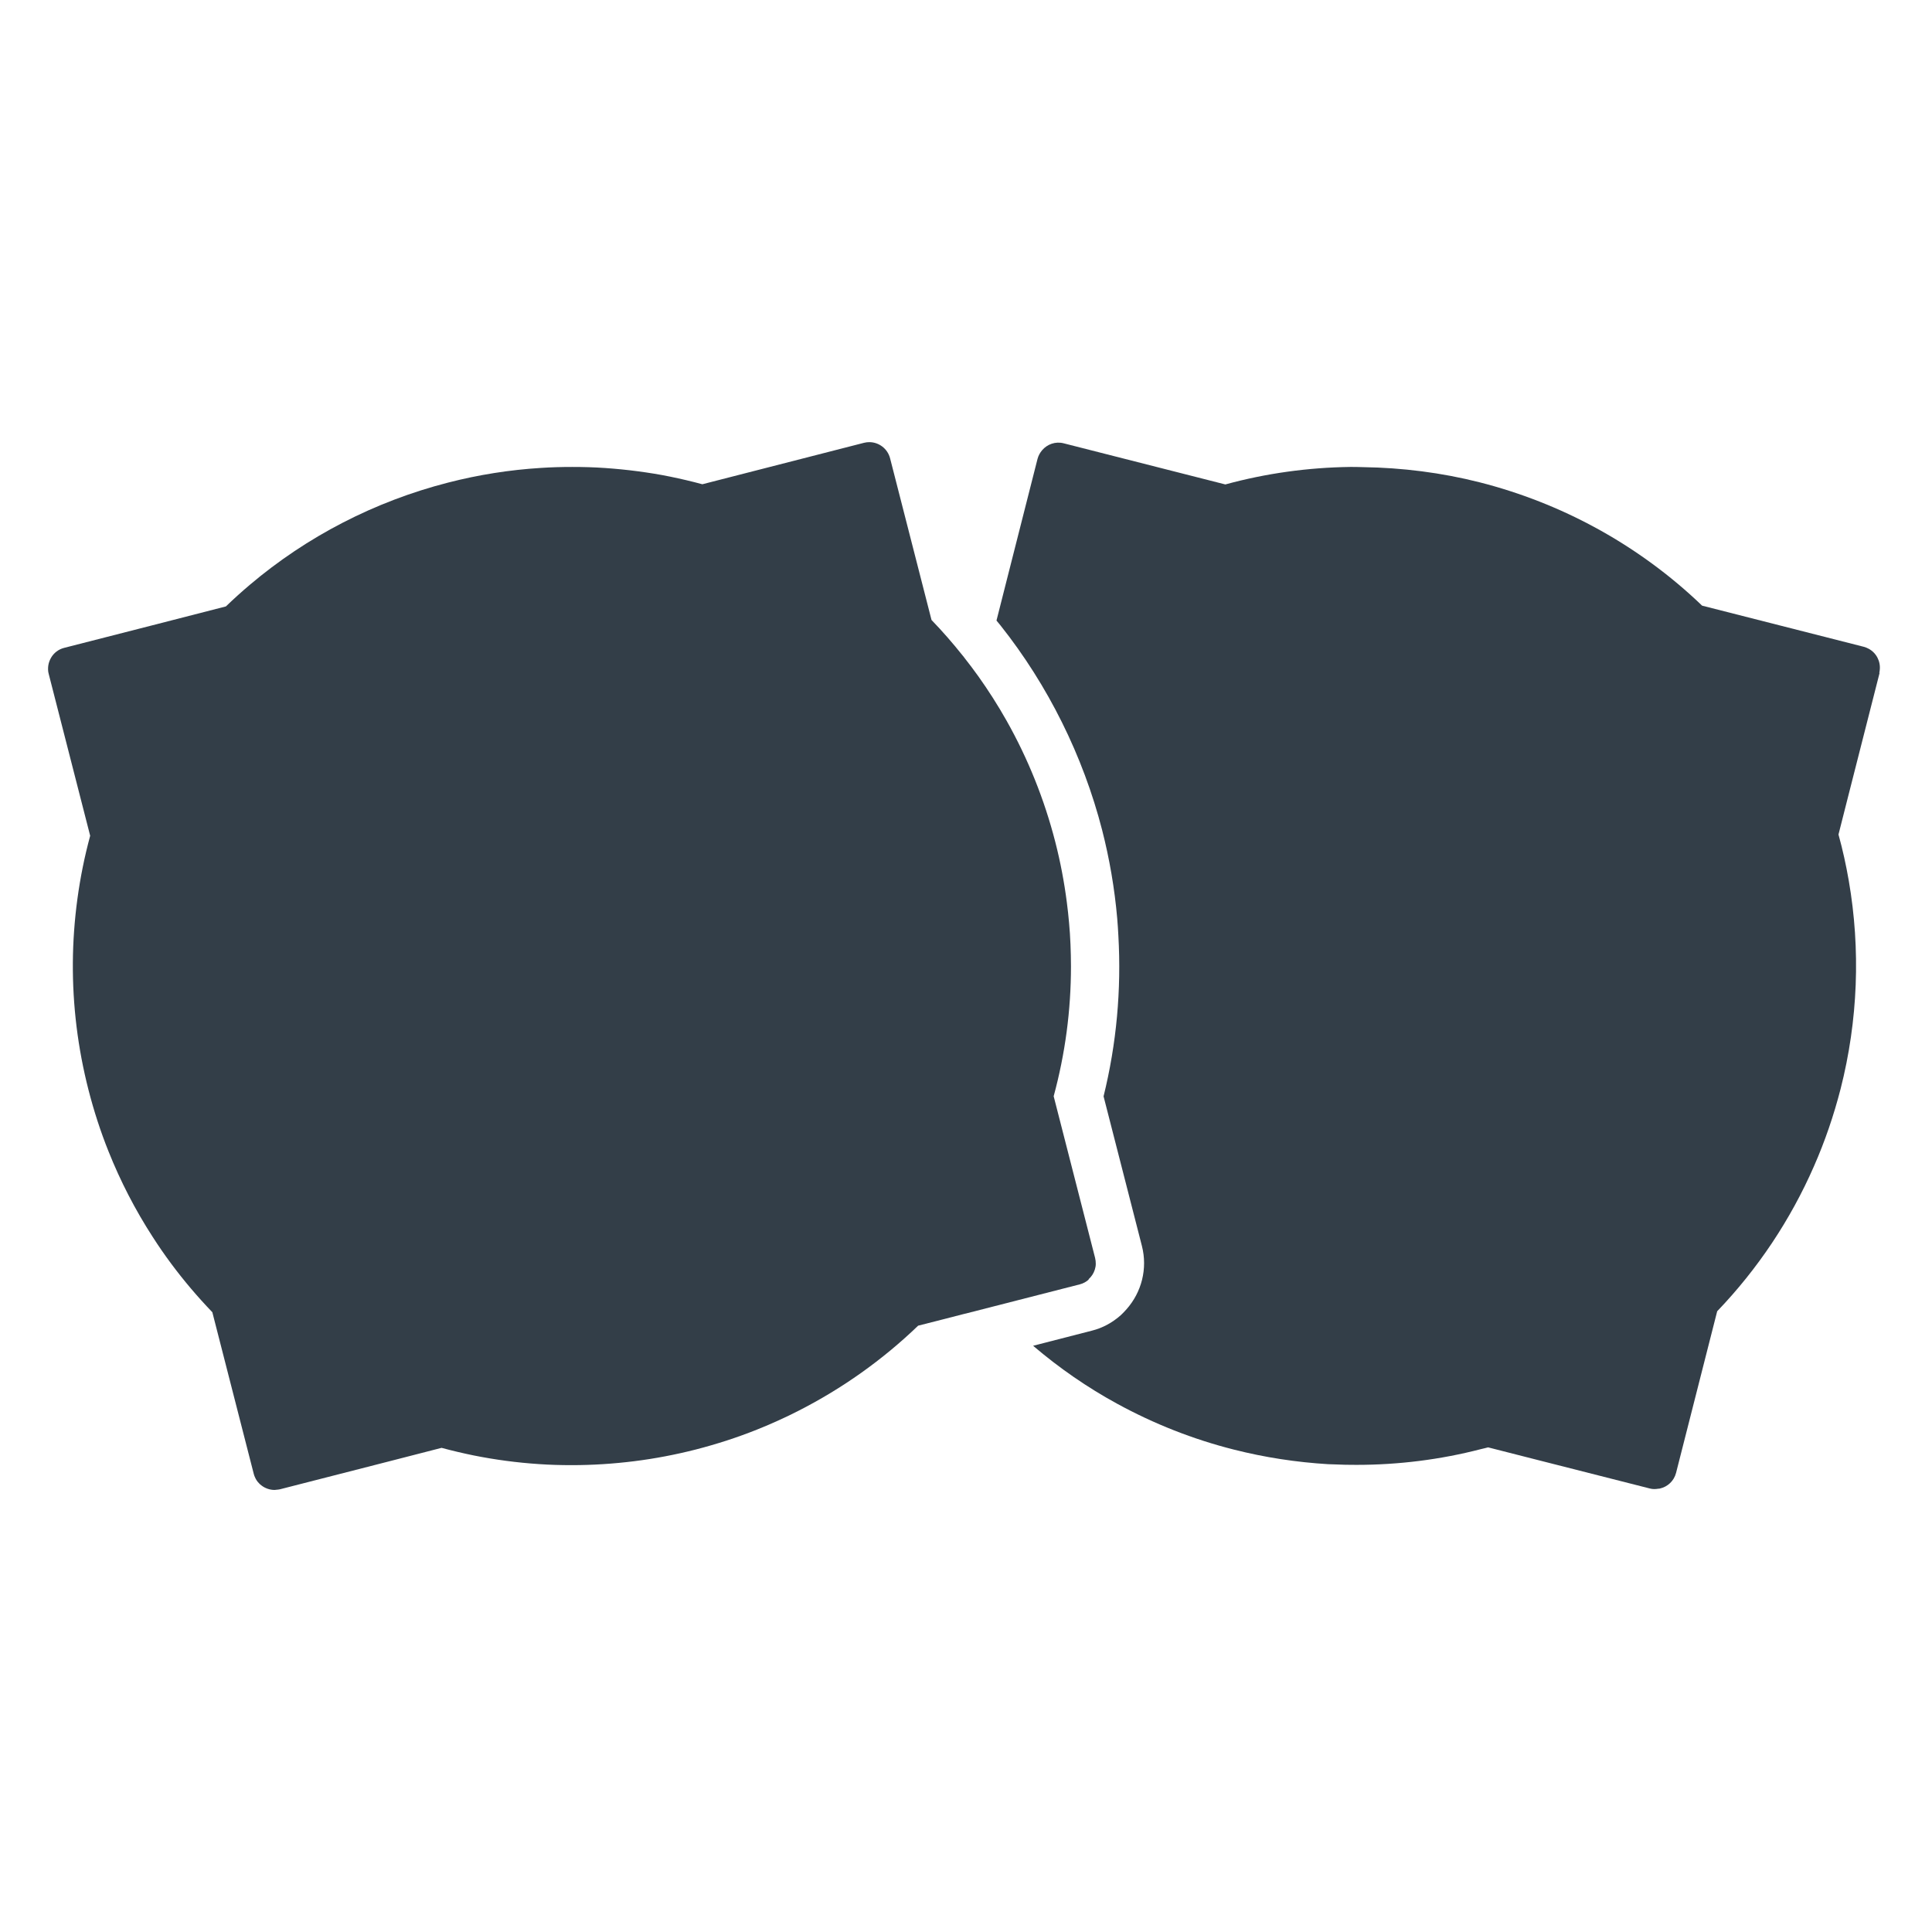
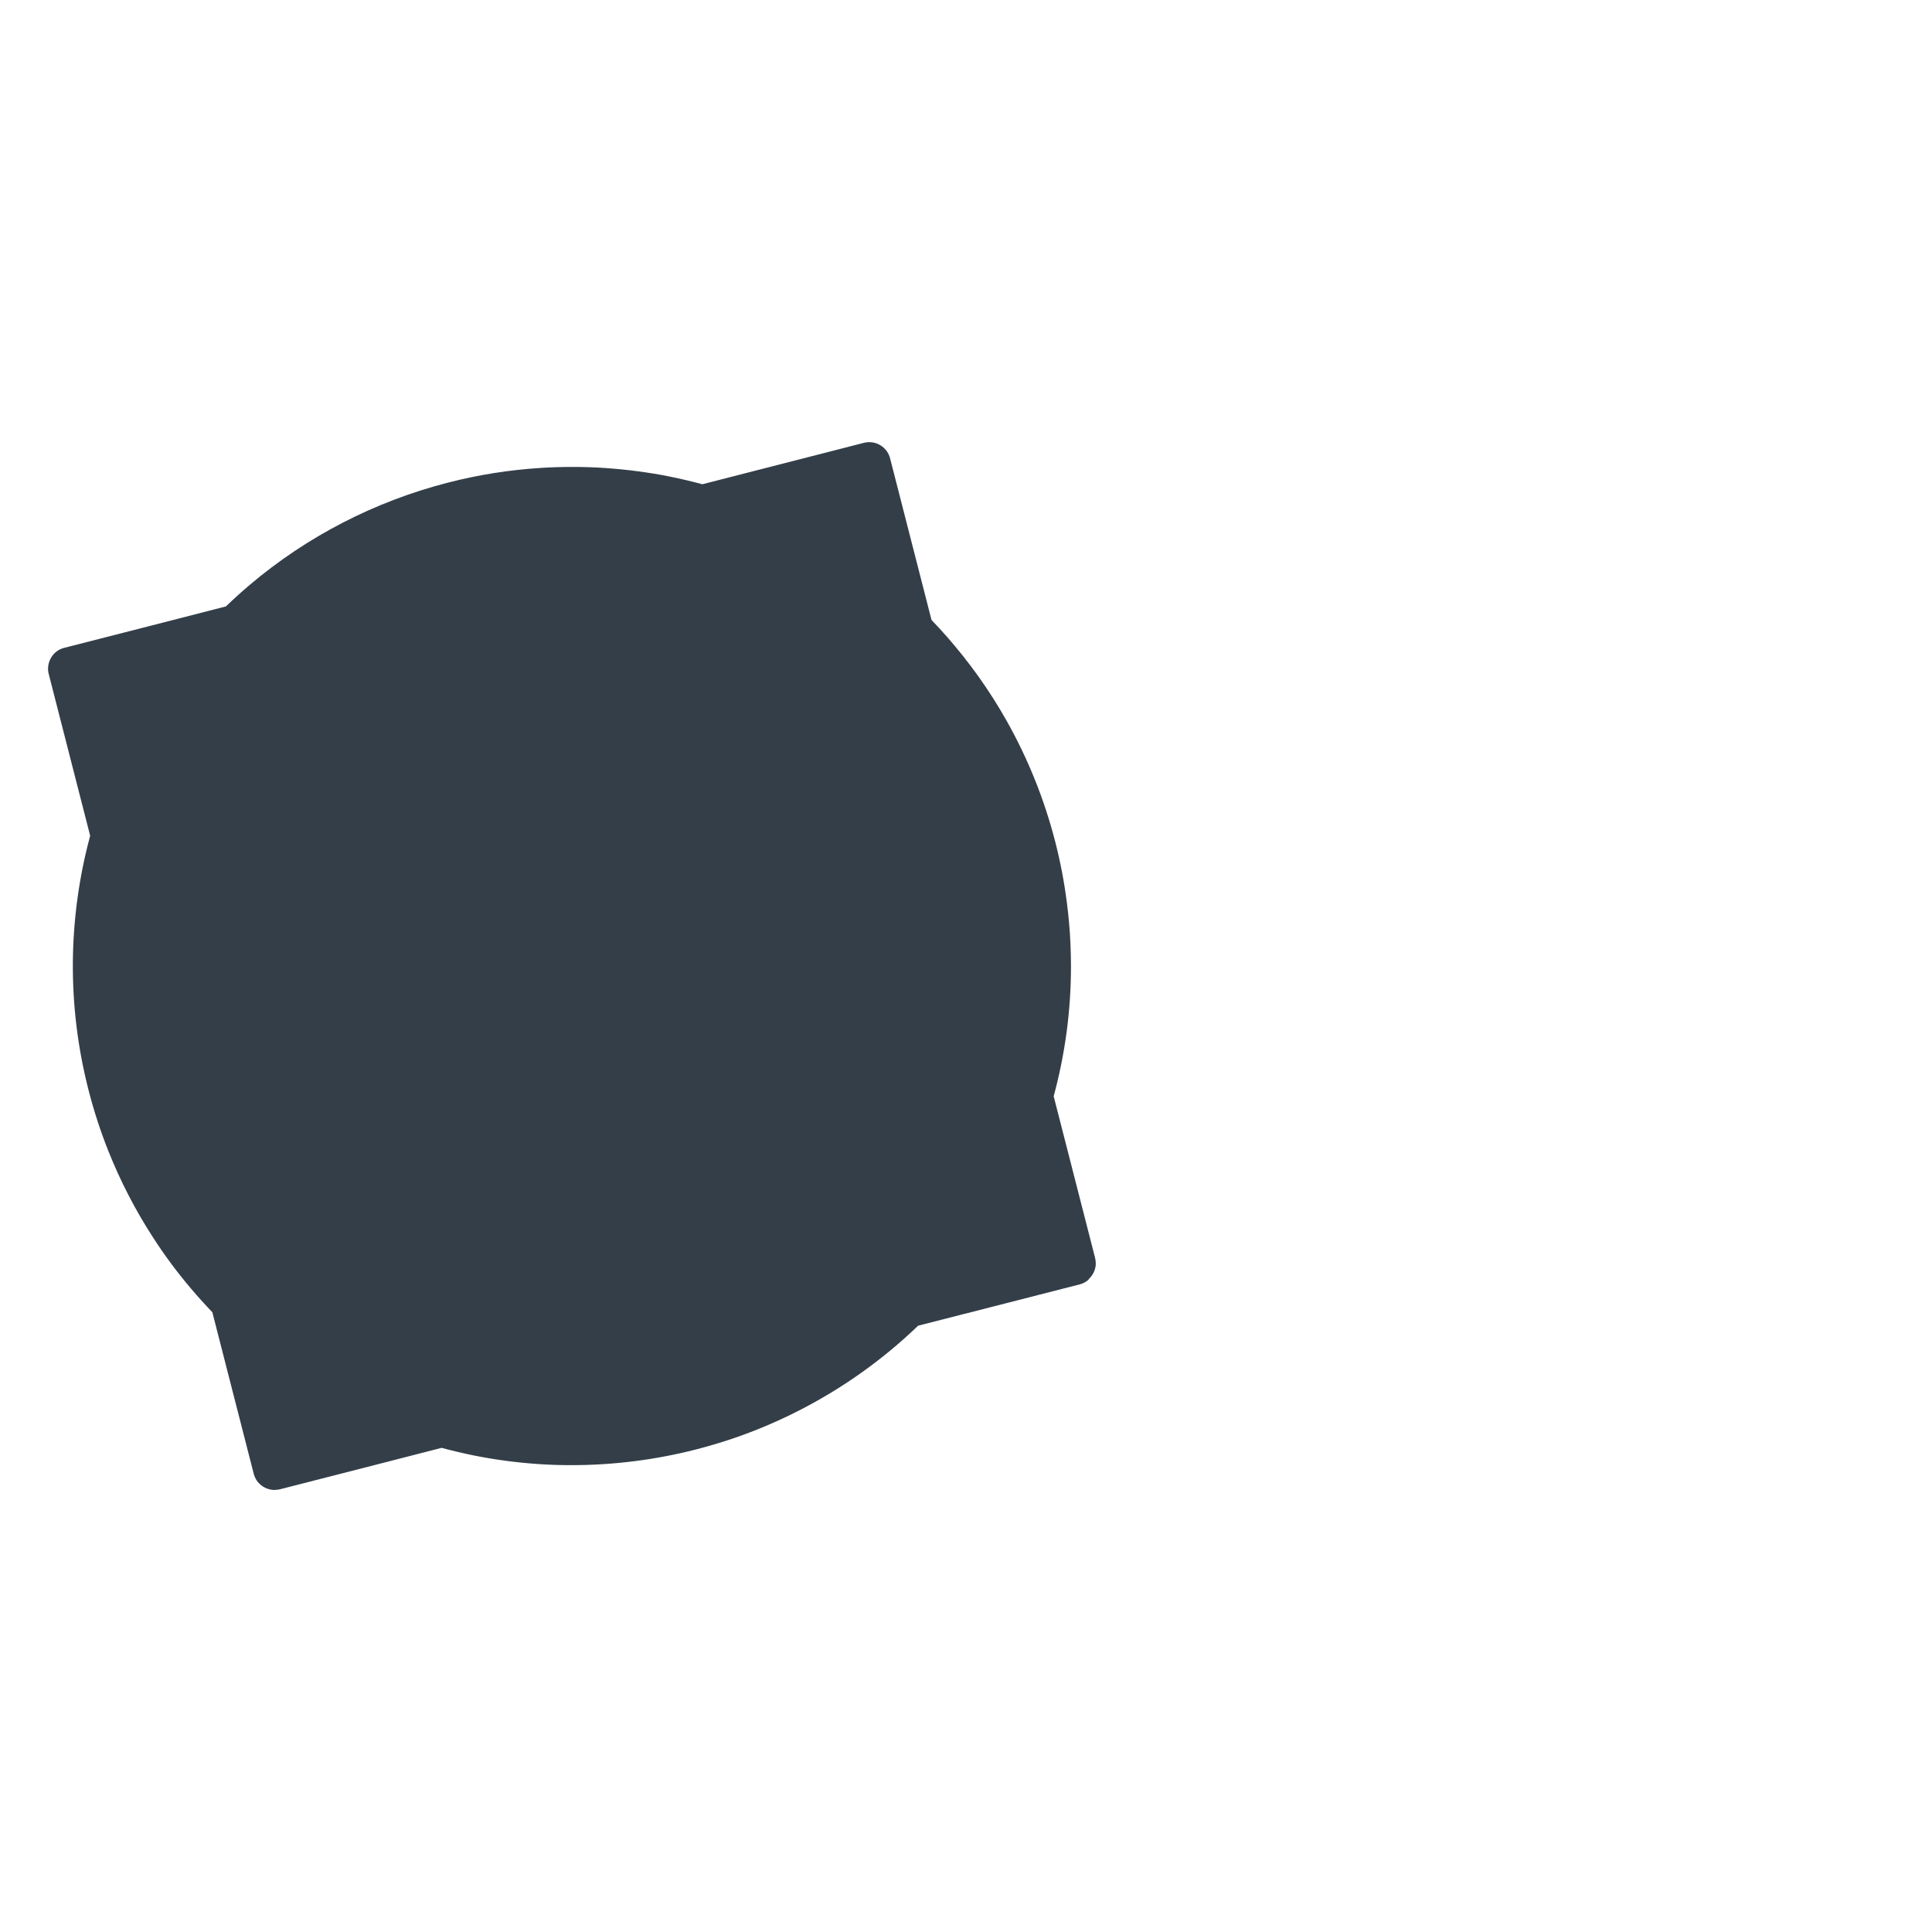
<svg xmlns="http://www.w3.org/2000/svg" width="201" height="201" viewBox="0 0 201 201" fill="none">
-   <path d="M195.512 70.01C195.542 69.91 195.552 69.82 195.562 69.72C195.672 68.81 195.212 67.93 194.422 67.5C194.262 67.41 194.081 67.34 193.901 67.29L177.082 63.01C173.782 59.84 170.072 57.13 166.062 54.94C162.252 52.86 158.182 51.26 153.942 50.18C149.962 49.17 145.882 48.66 141.812 48.6C141.452 48.6 141.091 48.57 140.721 48.58C140.631 48.58 140.542 48.58 140.452 48.58C136.082 48.64 131.722 49.24 127.482 50.4L110.661 46.12C109.801 45.9 108.941 46.22 108.411 46.85C108.201 47.1 108.032 47.4 107.942 47.74L104.762 60.26L103.672 64.56C103.812 64.73 103.951 64.9 104.091 65.07C109.031 71.29 112.681 78.65 114.661 86.35C115.431 89.35 115.962 92.45 116.232 95.55C116.282 96.15 116.322 96.74 116.352 97.34C116.672 102.98 116.162 108.59 114.812 114.06L118.802 129.63C119.402 131.98 118.782 134.43 117.192 136.22C117.002 136.43 116.812 136.64 116.602 136.83C115.722 137.61 114.711 138.16 113.591 138.44L107.482 140.01C110.192 142.32 113.122 144.35 116.242 146.05C120.052 148.13 124.122 149.74 128.362 150.81C131.592 151.63 134.882 152.13 138.182 152.33C138.392 152.34 138.602 152.34 138.812 152.35C139.582 152.39 140.352 152.4 141.122 152.4C145.482 152.4 149.842 151.86 154.082 150.76C154.322 150.7 154.572 150.65 154.822 150.58L160.002 151.9L171.651 154.86C171.951 154.94 172.241 154.93 172.531 154.88C172.591 154.88 172.652 154.88 172.702 154.86C173.492 154.68 174.152 154.08 174.372 153.24L178.651 136.42C182.871 132.02 186.281 126.91 188.721 121.33C189.861 118.74 190.782 116.04 191.492 113.28C193.302 106.17 193.581 98.78 192.341 91.62C192.061 90.01 191.711 88.4 191.271 86.82L192.242 82.99L195.552 69.99L195.512 70.01Z" fill="#333E48" />
  <path d="M113.251 133.09C113.551 132.82 113.781 132.48 113.901 132.09C113.961 131.9 114.001 131.7 114.001 131.49C114.001 131.28 113.981 131.07 113.931 130.87L109.621 114.05C110.221 111.84 110.671 109.6 110.971 107.35C111.271 105.09 111.421 102.82 111.421 100.54C111.421 99.78 111.401 99.02 111.371 98.26C111.341 97.5 111.291 96.74 111.221 95.99C111.161 95.28 111.081 94.58 110.991 93.88C110.721 91.77 110.321 89.67 109.791 87.6C108.651 83.16 106.941 78.91 104.711 74.96C103.821 73.38 102.841 71.85 101.791 70.37C101.321 69.71 100.832 69.07 100.332 68.43C100.272 68.35 100.221 68.27 100.151 68.2C99.132 66.92 98.052 65.68 96.912 64.5L92.602 47.68C92.341 46.67 91.431 46 90.442 46C90.261 46 90.072 46.02 89.882 46.07L73.072 50.38C71.962 50.08 70.852 49.82 69.731 49.59C68.612 49.36 67.481 49.18 66.352 49.03C65.222 48.88 64.082 48.77 62.952 48.69C61.812 48.61 60.672 48.58 59.532 48.58C58.392 48.58 57.361 48.61 56.282 48.68C53.032 48.88 49.791 49.39 46.611 50.21C39.002 52.16 31.931 55.81 25.982 60.85C25.131 61.57 24.302 62.32 23.502 63.09L15.871 65.05L6.681 67.4C6.081 67.55 5.601 67.93 5.311 68.43C5.241 68.55 5.181 68.68 5.131 68.82C5.031 69.09 4.991 69.38 5.001 69.68C5.001 69.83 5.032 69.98 5.072 70.13L9.381 86.95C9.091 88.03 8.831 89.11 8.611 90.21C8.171 92.39 7.871 94.6 7.711 96.82C7.391 101.26 7.651 105.73 8.481 110.13C8.691 111.23 8.931 112.32 9.211 113.41C9.771 115.59 10.461 117.72 11.291 119.79C12.531 122.9 14.072 125.88 15.882 128.68C17.081 130.55 18.412 132.34 19.852 134.04C20.572 134.89 21.322 135.72 22.091 136.52L26.401 153.34C26.431 153.47 26.482 153.59 26.532 153.7C26.631 153.93 26.771 154.14 26.942 154.31C27.021 154.4 27.111 154.48 27.212 154.55C27.401 154.7 27.622 154.81 27.852 154.89C28.081 154.97 28.322 155.01 28.572 155.01C28.631 155.01 28.692 154.99 28.762 154.99C28.881 154.98 29.012 154.97 29.131 154.94L40.342 152.07L45.941 150.63C47.051 150.93 48.161 151.19 49.282 151.42C51.522 151.87 53.791 152.17 56.062 152.32C57.202 152.4 58.342 152.43 59.481 152.43C61.651 152.43 63.822 152.29 65.981 152.02C68.141 151.75 70.281 151.34 72.401 150.8C74.572 150.24 76.712 149.55 78.781 148.72C79.561 148.41 80.332 148.08 81.091 147.73C81.761 147.43 82.412 147.11 83.061 146.78C87.621 144.46 91.821 141.48 95.521 137.92L98.112 137.26L100.211 136.72L100.701 136.6L112.341 133.62C112.701 133.53 113.011 133.35 113.271 133.12" fill="#333E48" />
</svg>